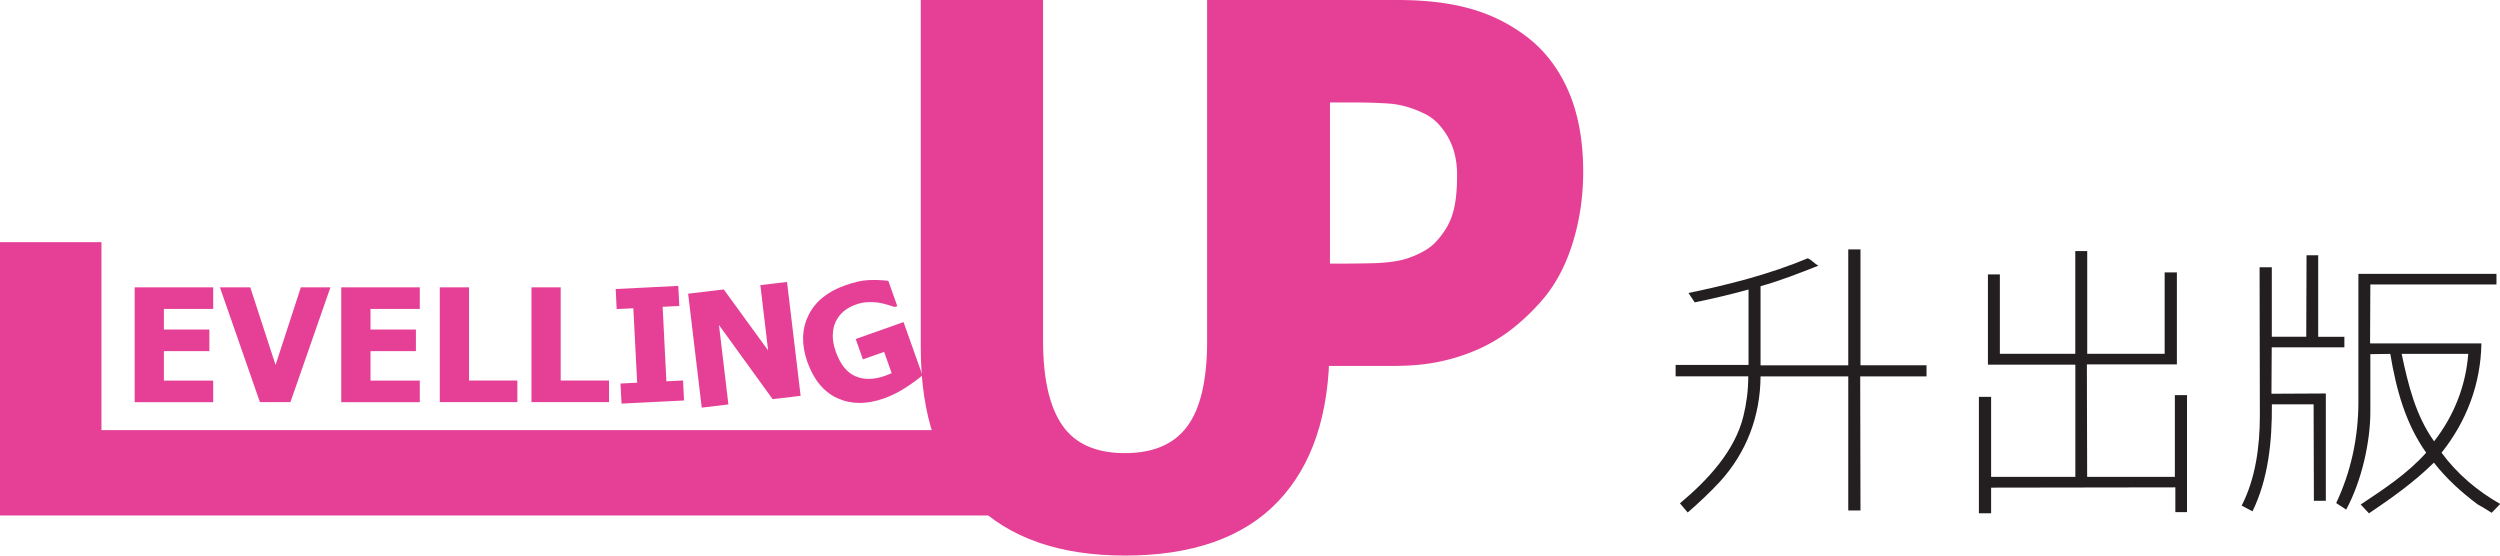
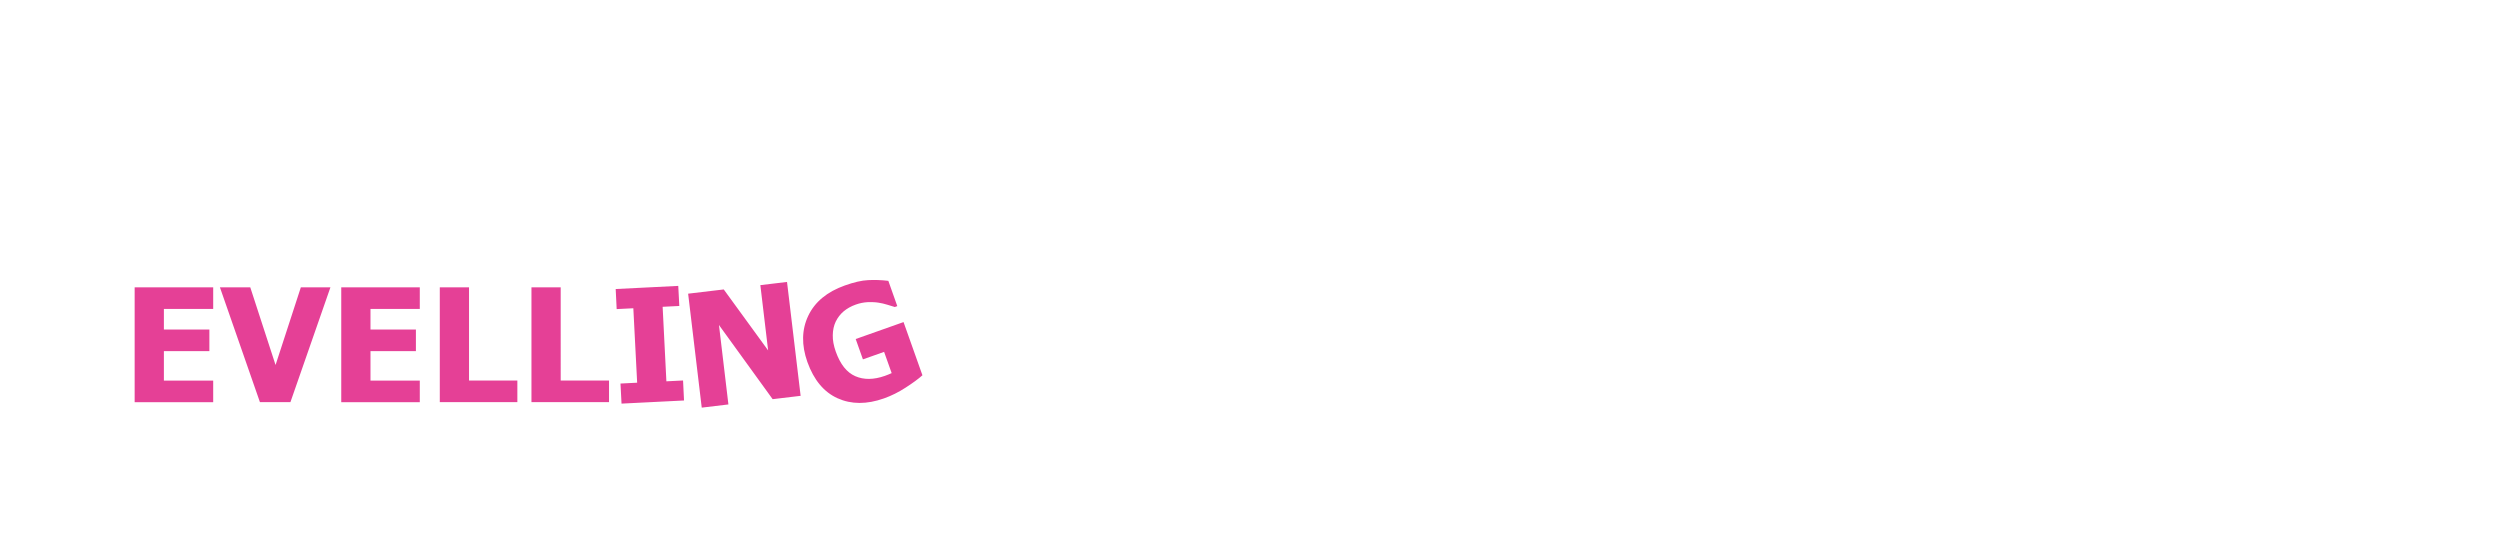
<svg xmlns="http://www.w3.org/2000/svg" viewBox="0 0 360 80">
  <style>.st0{display:none}.st2{fill:#e54096}.st4{fill:#231f20}</style>
  <g id="logo_80">
-     <path class="st2" d="M151.43 74.23H-.01V34.87h14.62v27.07h136.82v12.29z" />
    <path class="st2" d="M19.39 57.91V41.38H30.7v3.11h-7.1v2.96h6.55v3.11H23.6v4.25h7.1v3.11H19.39zM47.58 41.38l-5.76 16.53h-4.39l-5.76-16.53h4.37l3.64 11.18 3.64-11.18h4.26zM49.14 57.91V41.38h11.31v3.11h-7.1v2.96h6.54v3.11h-6.54v4.25h7.1v3.11H49.14zM74.51 57.91H63.33V41.38h4.21V54.8h6.96v3.11zM87.71 57.91H76.53V41.38h4.21V54.8h6.96v3.11zM98.5 57.67l-9 .45-.15-2.89 2.4-.12-.55-10.72-2.4.12-.14-2.89 9.01-.45.15 2.89-2.4.12.54 10.73 2.4-.12.14 2.88zM115.29 57l-4.03.48-7.73-10.68 1.36 11.44-3.84.46-1.96-16.41 5.13-.61 6.39 8.78-1.12-9.4 3.84-.46 1.96 16.4zM132.83 54.04c-.59.53-1.4 1.12-2.41 1.77-1.01.66-2.06 1.18-3.13 1.56-2.48.88-4.71.87-6.68-.02-1.97-.89-3.42-2.63-4.35-5.23-.86-2.44-.82-4.66.13-6.65.95-2 2.71-3.45 5.26-4.36 1.32-.47 2.44-.73 3.35-.77.92-.05 1.89-.02 2.92.1l1.29 3.64-.36.13c-.24-.07-.59-.18-1.04-.32-.45-.14-.88-.24-1.28-.3-.47-.08-.99-.1-1.57-.08-.57.03-1.15.14-1.73.35-.68.24-1.26.57-1.74.97-.48.41-.87.91-1.15 1.49-.27.57-.41 1.22-.42 1.94-.02.73.13 1.52.43 2.37.65 1.83 1.58 3 2.81 3.54s2.65.52 4.25-.04c.14-.05.31-.12.5-.19.19-.08.35-.14.49-.21l-1.09-3.06-3.05 1.08-1.04-2.93 6.89-2.44 2.72 7.66z" />
    <g>
-       <path class="st2" d="M161.99 80c-9.44 0-16.7-2.54-21.78-7.63-5.08-5.08-7.62-12.53-7.62-22.32V0h17.61v49.05c0 5.46.92 9.52 2.77 12.19 1.85 2.68 4.85 4.01 9.02 4.01 4.07 0 7.06-1.28 8.97-3.85 1.91-2.57 2.87-6.69 2.87-12.35V0h17.61v50c0 9.65-2.48 17.06-7.43 22.24-4.96 5.17-12.3 7.76-22.02 7.76z" />
-     </g>
+       </g>
    <g>
-       <path class="st2" d="M227.98 24.72c0 3.65-.52 7.12-1.56 10.41-1.04 3.3-2.54 6.05-4.49 8.25-1.2 1.37-2.51 2.63-3.95 3.79a23.152 23.152 0 01-4.74 2.95 27.37 27.37 0 01-5.65 1.89c-2.03.46-4.31.68-6.82.68h-26.86V0h27.27c4.06 0 7.55.41 10.5 1.24 2.94.82 5.61 2.13 8 3.92 2.64 1.96 4.69 4.59 6.13 7.86 1.44 3.28 2.17 7.18 2.17 11.7zm-18.16.49c0-2.19-.47-4.07-1.42-5.65-.94-1.58-2.08-2.66-3.4-3.25-1.66-.8-3.26-1.25-4.79-1.38-1.52-.12-3.59-.18-6.2-.18h-2.5v23.21h1.23c1.66 0 3.24-.02 4.71-.05 1.48-.03 2.77-.15 3.87-.36.94-.17 1.94-.51 2.99-1.01 1.05-.5 1.86-1.07 2.43-1.69 1.2-1.28 2-2.62 2.42-4.01.45-1.4.66-3.28.66-5.63z" />
-     </g>
+       </g>
  </g>
  <g id="升出版_80">
-     <path class="st4" d="M241.91 72.48c4.02-3.36 7.91-7.54 9.14-12.55.45-1.84.7-3.73.7-5.74h-10.46v-1.64h10.5V41.69c-2.54.7-5.12 1.31-7.75 1.85l-.9-1.35c5.9-1.23 11.73-2.71 17.18-5 .57.25.98.78 1.52 1.07-2.71 1.07-5.49 2.17-8.32 2.95v11.4h12.63v-16.7h1.76V52.6h9.51v1.6h-9.55l.04 19.31h-1.76V54.2h-12.63c-.04 5.78-2.05 10.99-5.86 15.17-1.27 1.39-3.24 3.24-4.63 4.43l-1.12-1.32zM314.93 56.9v16.85h-1.68v-3.57l-26.53.04v3.69h-1.76V57.15h1.76v11.52h12.13V52.51h-12.59v-13h1.72v11.44h10.86v-14.8h1.72v14.8h11.15V39.23h1.76v13.24h-12.96l.04 16.2h12.63V56.9h1.75zM327.15 58.21c.04 5.45-.53 10.78-2.79 15.42l-1.56-.82c1.97-3.85 2.62-8.4 2.62-13l-.04-21.32h1.76v10h4.96l.04-11.73h1.68V48.5h3.77v1.52h-10.46l-.04 6.68 7.83-.04v15.46h-1.72l-.04-13.9h-6.01zm12.79 14.44c3.32-2.21 6.72-4.43 9.43-7.46-2.99-4.22-4.31-9.1-5.17-14.23l-2.87.04v8.32c0 4.18-1.19 9.84-3.48 14.06l-1.44-.94c2.13-4.51 3.2-9.43 3.2-14.64V39.44h19.88v1.52h-18.16l-.04 8.49h16.03c-.08 5.78-2.13 11.23-5.74 15.74 2.3 3.12 5.21 5.54 8.45 7.38l-1.23 1.27c-.74-.49-1.35-.82-2.05-1.23-2.34-1.76-4.43-3.65-6.27-5.99-2.87 2.83-6.11 5.12-9.35 7.3l-1.19-1.27zm5.9-21.69c.94 4.47 2.01 8.86 4.67 12.59 2.87-3.69 4.55-7.95 4.92-12.59h-9.59z" />
-   </g>
+     </g>
</svg>